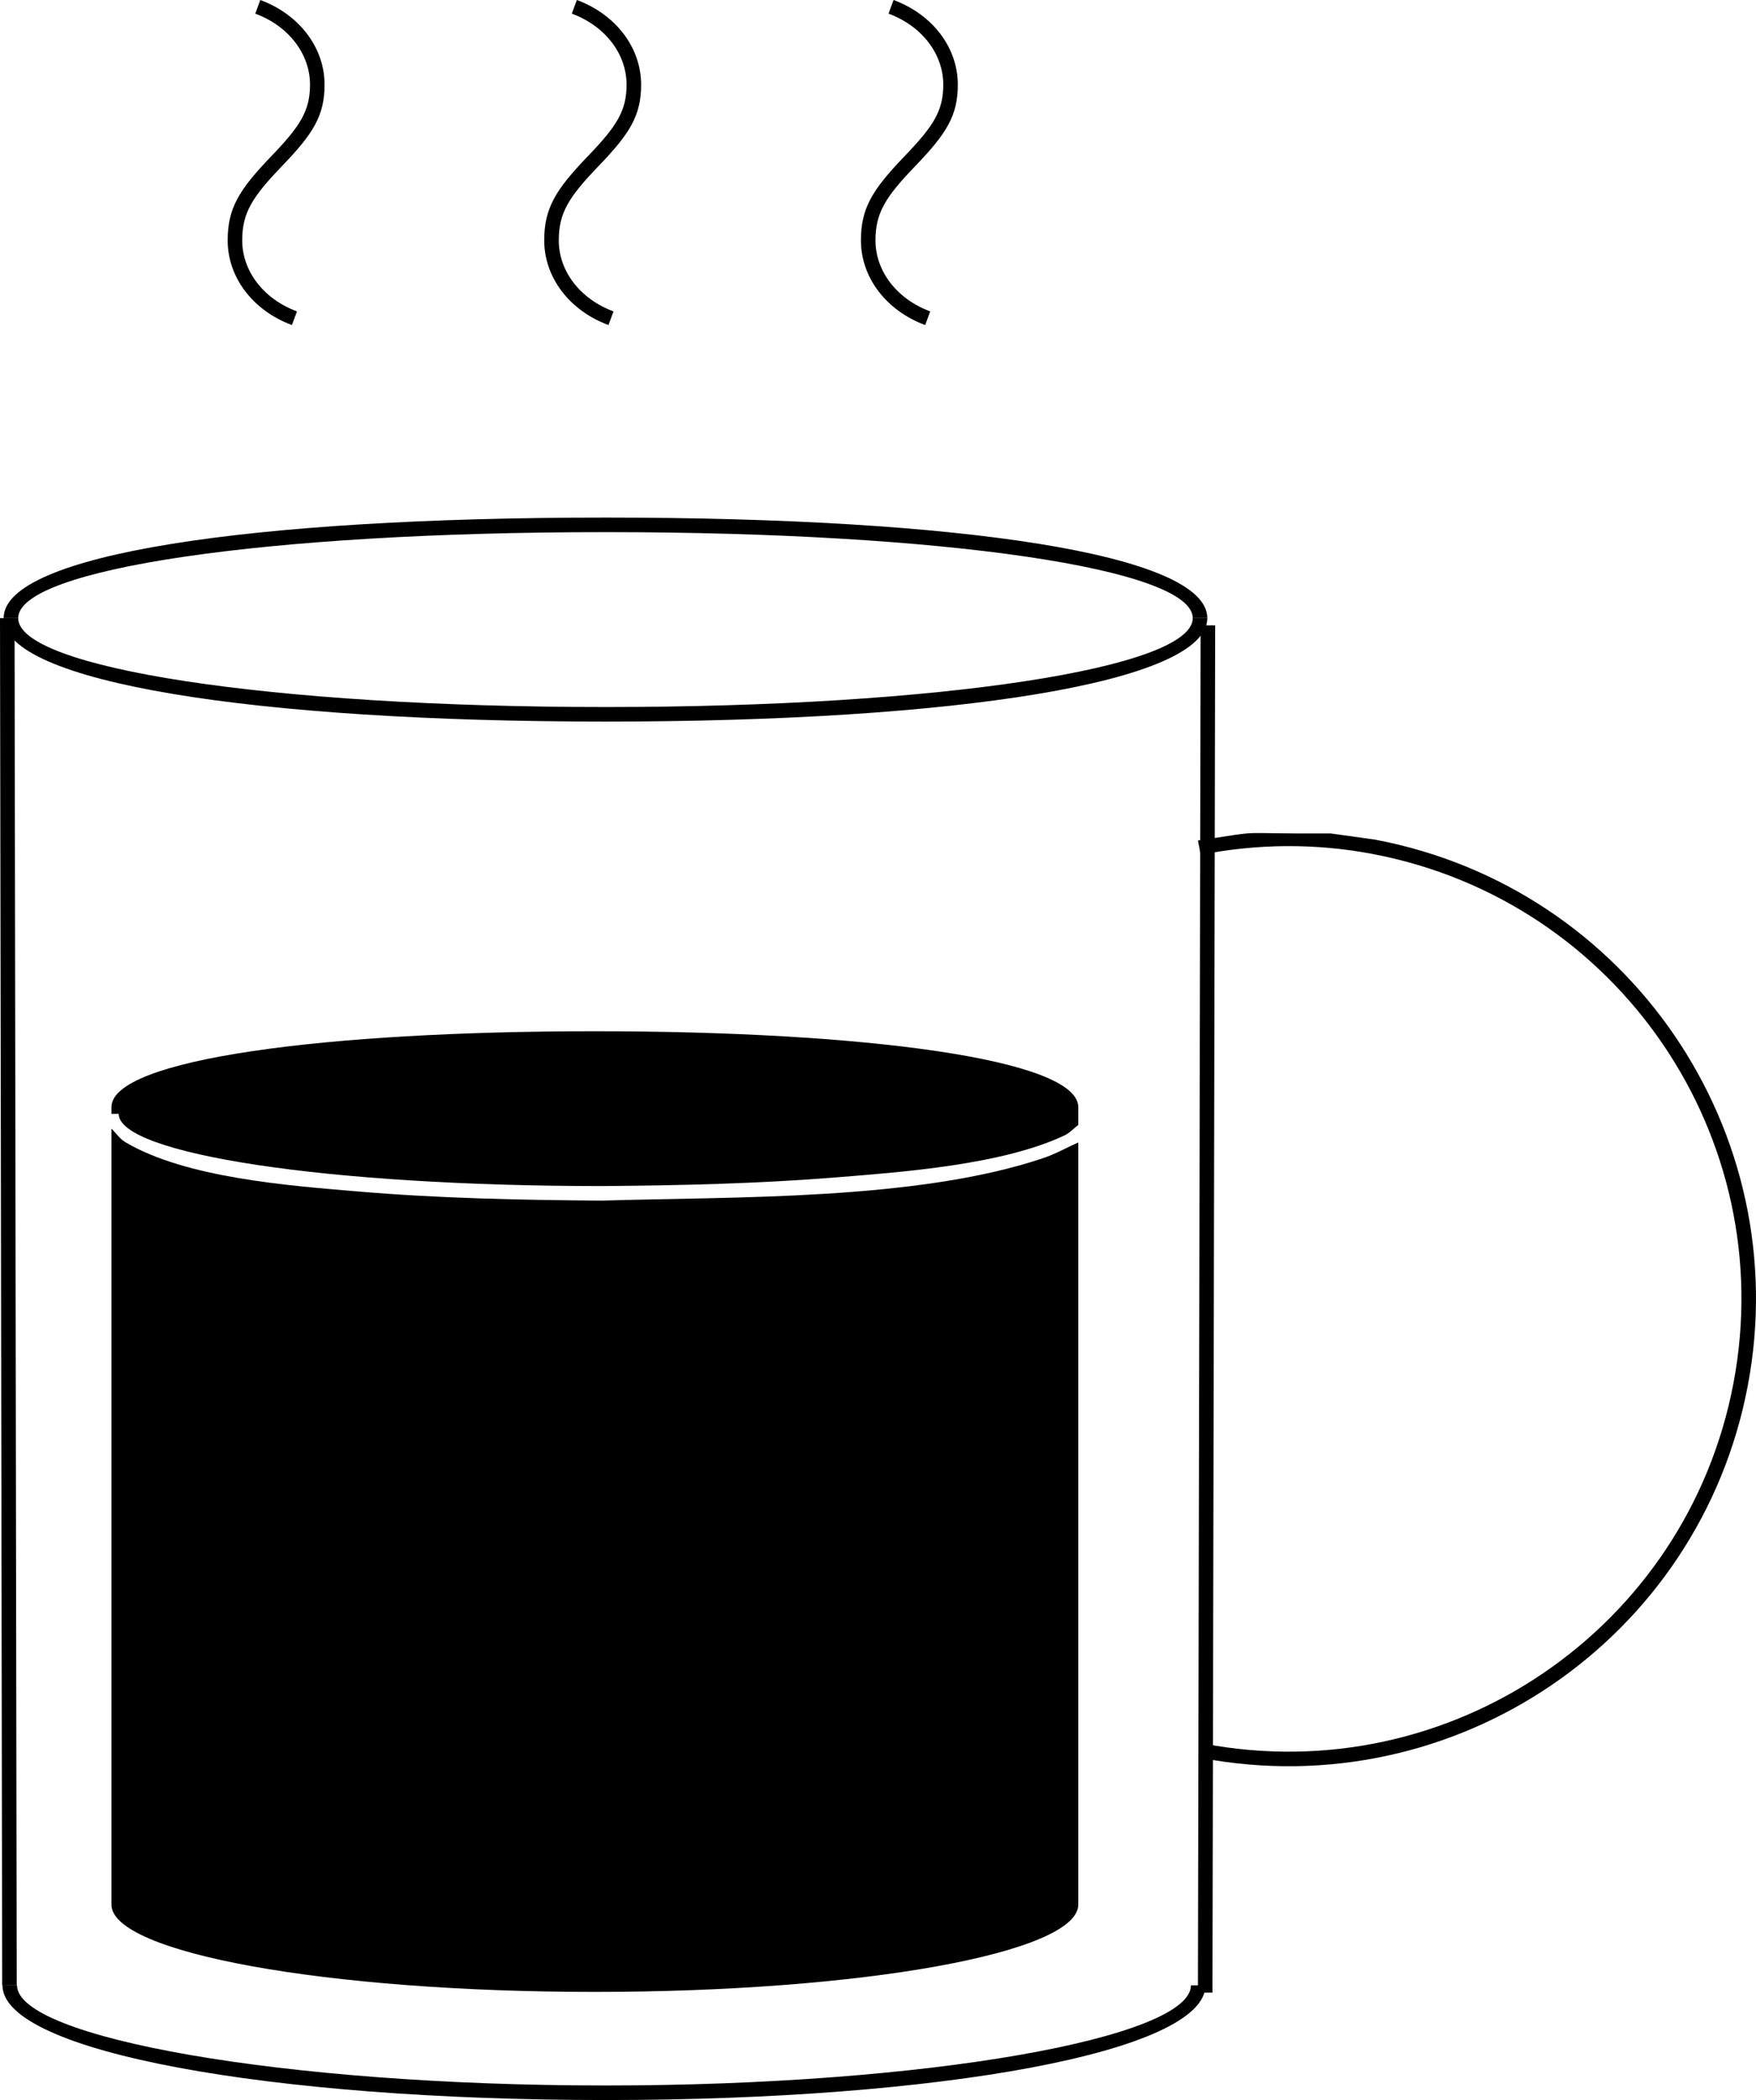
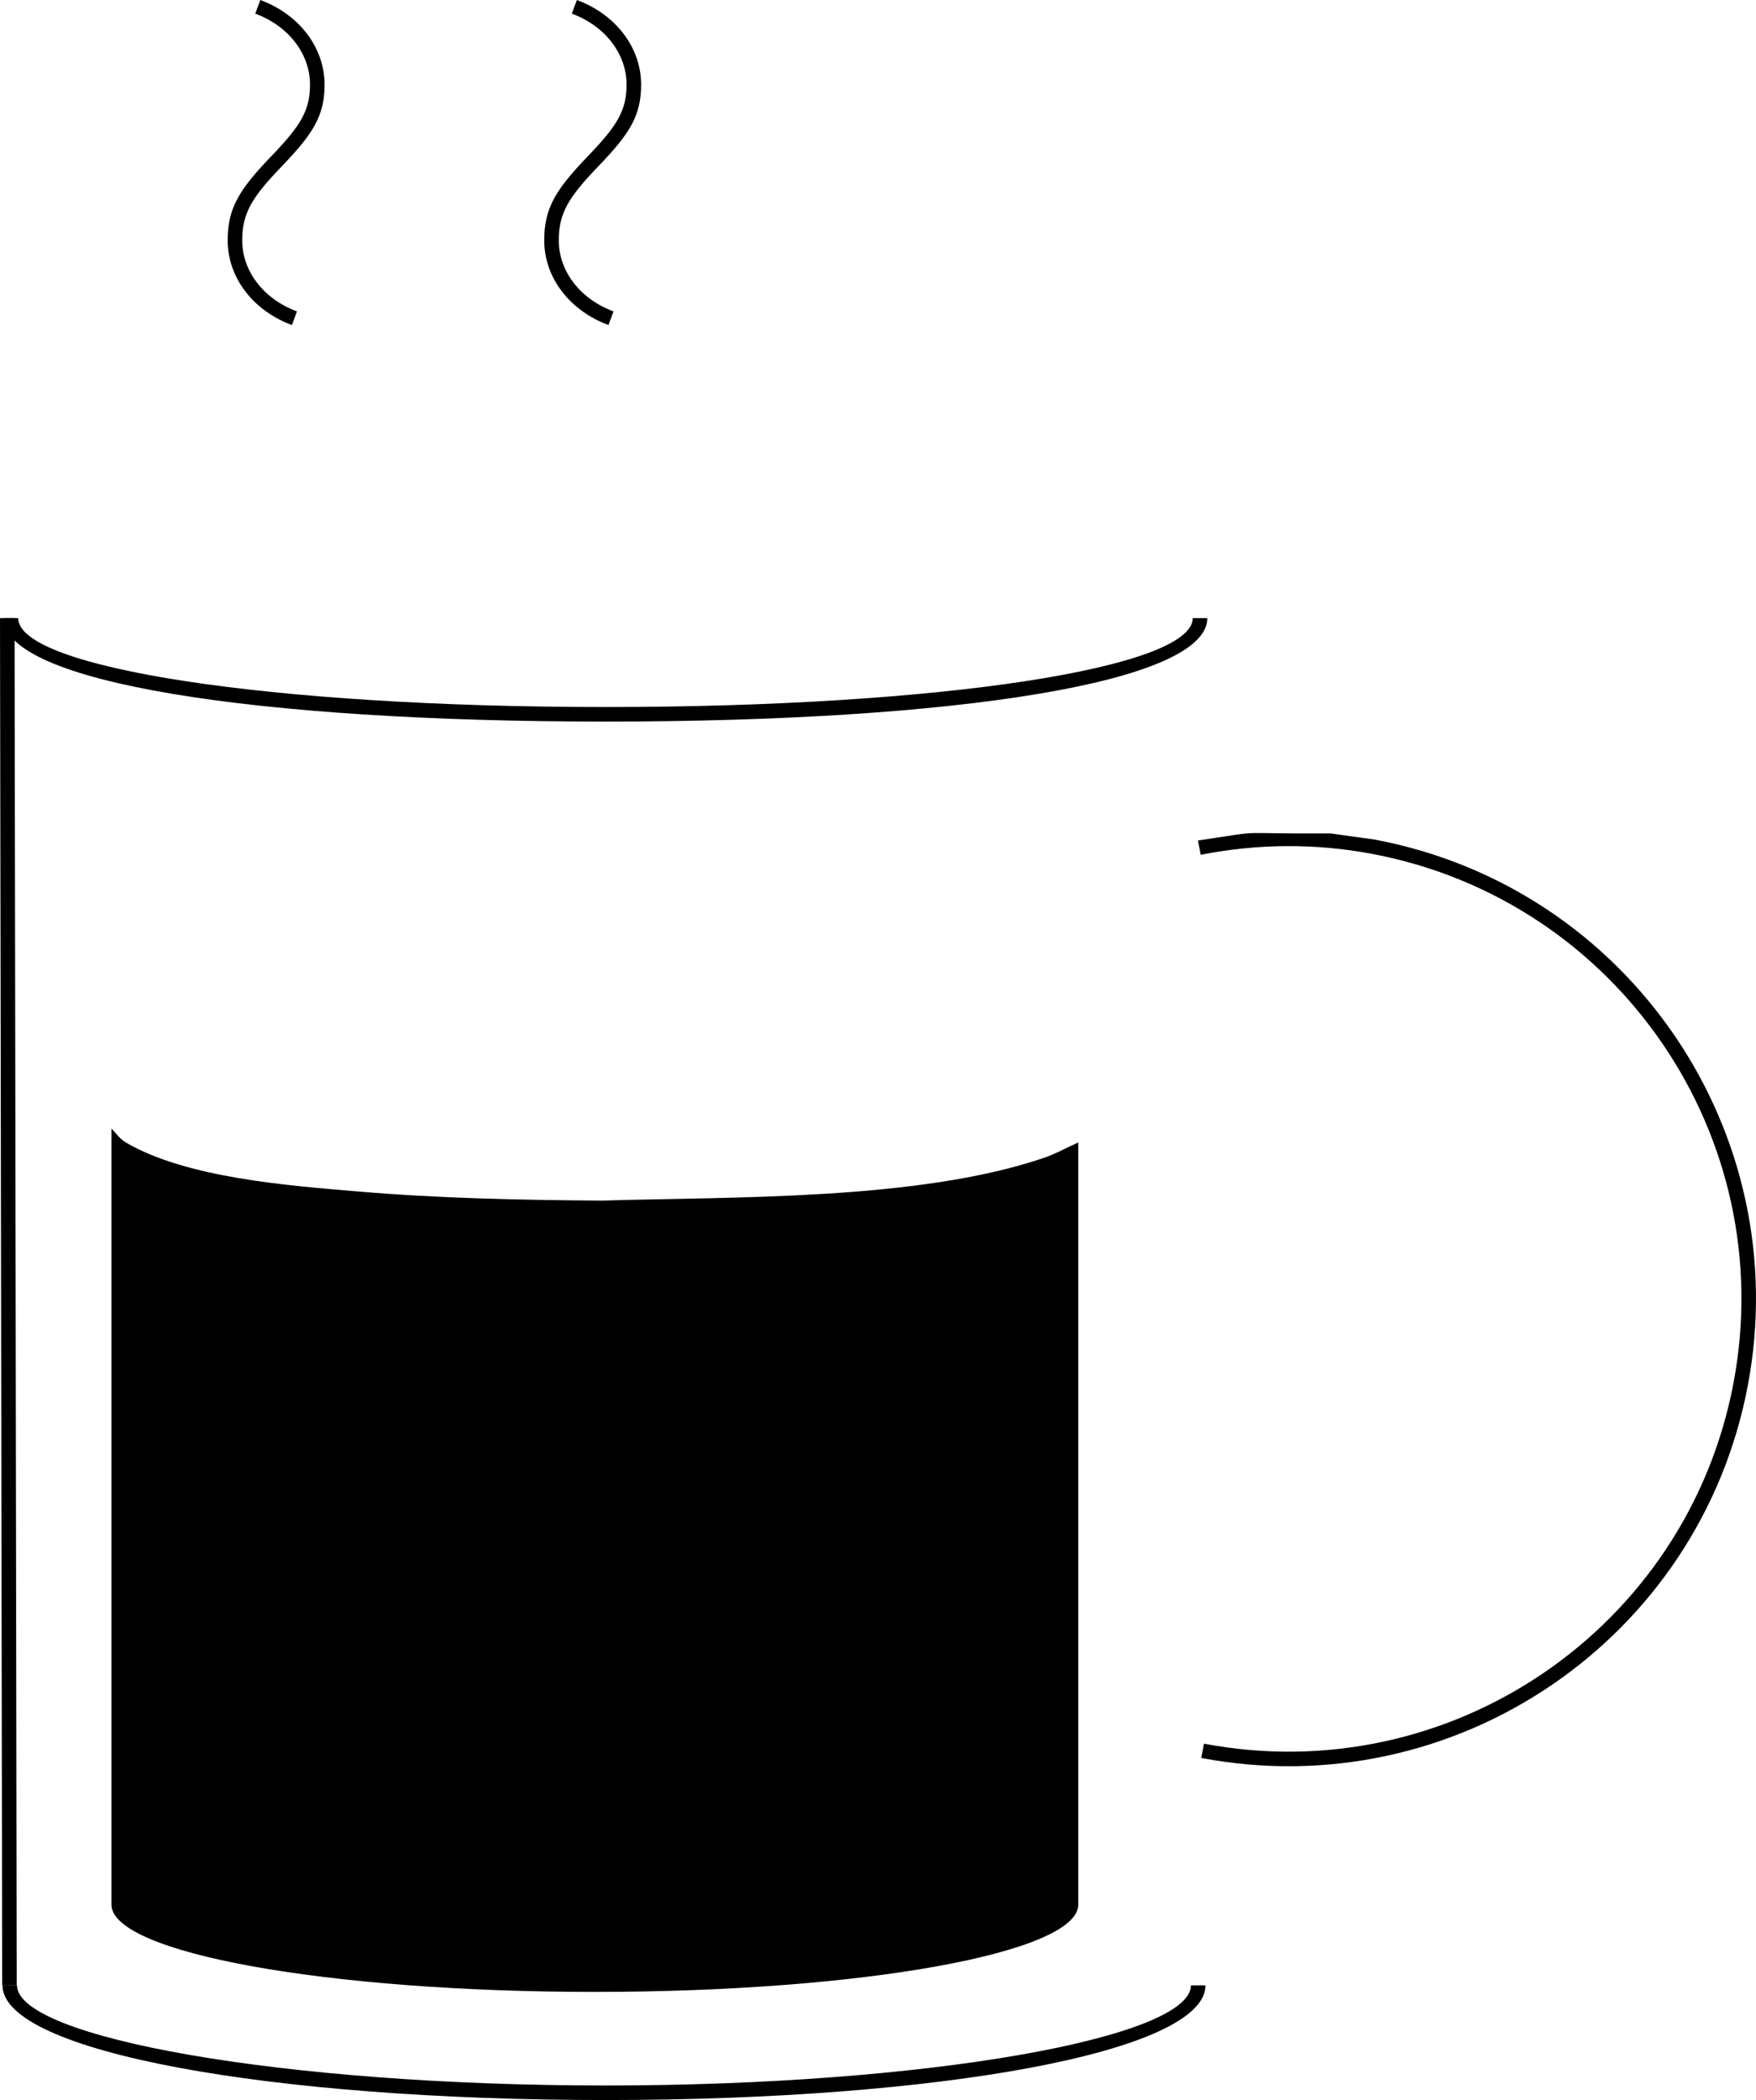
<svg xmlns="http://www.w3.org/2000/svg" version="1.1" x="0" y="0" width="120.707" height="144.32" viewBox="0, 0, 120.707, 144.32">
  <g id="Layer_1" transform="translate(-0, 0)">
    <path d="M91.481,57.277 L94.526,57.703 C111.975,61.005 123.442,77.81 120.14,95.239 C116.838,112.668 100.023,124.115 82.574,120.812 L82.76,119.83 C99.667,123.03 115.958,111.94 119.158,95.053 C122.357,78.167 111.247,61.885 94.34,58.685 C90.419,57.942 86.437,57.975 82.538,58.743 L82.345,57.762 C87.389,57.011 84.354,57.316 91.481,57.277 z" fill="#000000" />
-     <path d="M82.531,42.978 L83.531,42.98 L83.344,136.941 L82.344,136.939 L82.531,42.978 z" fill="#000000" />
-     <path d="M41.62,35.569 C65.989,35.569 82.99,38.085 82.99,42.479 L81.99,42.479 C81.99,39.094 64.931,36.569 41.62,36.569 C18.315,36.569 1.25,39.094 1.25,42.479 L0.25,42.479 C0.25,38.086 17.258,35.569 41.62,35.569 z" fill="#000000" />
    <path d="M1.17,136.438 C1.17,140.029 19.438,143.32 41.633,143.32 C63.768,143.32 81.865,140.031 81.865,136.438 L82.865,136.438 C82.865,141.008 64.638,144.32 41.633,144.32 C18.56,144.32 0.17,141.007 0.17,136.438 L1.17,136.438 z" fill="#000000" />
    <path d="M1.25,42.479 C1.25,45.906 18.587,48.589 41.62,48.589 C64.647,48.589 81.99,45.905 81.99,42.479 L82.99,42.479 C82.99,46.907 65.659,49.589 41.62,49.589 C17.574,49.589 0.25,46.908 0.25,42.479 L1.25,42.479 z" fill="#000000" />
    <path d="M7.66,77.56 C7.976,77.87 8.229,78.263 8.609,78.489 C12.779,80.964 19.92,81.484 24.605,81.881 C30.184,82.354 35.774,82.47 41.37,82.509 C50.446,82.234 63.049,82.509 71.697,79.593 C72.535,79.311 73.312,78.873 74.12,78.513 L74.12,130.889 C74.12,134.199 59.27,136.889 40.87,136.889 C22.47,136.889 7.66,134.209 7.66,130.889 L7.66,77.56 z" fill="#000000" class="liquid" />
-     <path d="M40.87,70.869 C59.27,70.869 74.12,72.769 74.12,76.089 L74.12,77.311 C73.805,77.55 73.532,77.858 73.175,78.027 C68.909,80.045 62.095,80.541 57.478,80.913 C52.116,81.344 46.746,81.47 41.37,81.509 C22.453,81.51 8.16,79.292 8.16,76.548 L7.66,76.549 L7.66,76.089 C7.66,72.769 22.47,70.869 40.87,70.869 z" fill="#000000" class="liquid" />
    <path d="M1,42.478 L1.15,136.438 L0.15,136.44 L0,42.48 L1,42.478 z" fill="#000000" />
    <path d="M17.893,-0 C20.544,0.979 22.31,3.247 22.31,5.819 C22.31,7.927 21.551,9.157 19.426,11.37 C19.383,11.415 19.383,11.415 19.341,11.459 C17.318,13.566 16.65,14.651 16.65,16.519 C16.65,18.65 18.137,20.56 20.413,21.4 L20.067,22.338 C17.416,21.359 15.65,19.091 15.65,16.519 C15.65,14.314 16.429,13.048 18.619,10.767 L18.705,10.677 C20.662,8.639 21.31,7.588 21.31,5.819 C21.31,3.689 19.823,1.779 17.547,0.938 L17.893,-0 z" fill="#000000" />
-     <path d="M61.423,-0 C64.074,0.979 65.84,3.247 65.84,5.819 C65.84,7.927 65.081,9.157 62.956,11.37 C62.913,11.415 62.913,11.415 62.871,11.459 C60.848,13.566 60.18,14.651 60.18,16.519 C60.18,18.65 61.667,20.56 63.943,21.4 L63.597,22.338 C60.946,21.359 59.18,19.091 59.18,16.519 C59.18,14.314 59.959,13.048 62.149,10.767 L62.235,10.677 C64.192,8.639 64.84,7.588 64.84,5.819 C64.84,3.689 63.353,1.779 61.077,0.938 L61.423,-0 z" fill="#000000" />
    <path d="M39.653,-0 C42.304,0.979 44.07,3.247 44.07,5.819 C44.07,7.927 43.311,9.157 41.186,11.37 C41.143,11.415 41.143,11.415 41.101,11.459 C39.078,13.566 38.41,14.651 38.41,16.519 C38.41,18.65 39.897,20.56 42.173,21.4 L41.827,22.338 C39.176,21.359 37.41,19.091 37.41,16.519 C37.41,14.314 38.189,13.048 40.379,10.767 L40.465,10.677 C42.422,8.639 43.07,7.588 43.07,5.819 C43.07,3.689 41.583,1.779 39.307,0.938 L39.653,-0 z" fill="#000000" />
  </g>
</svg>